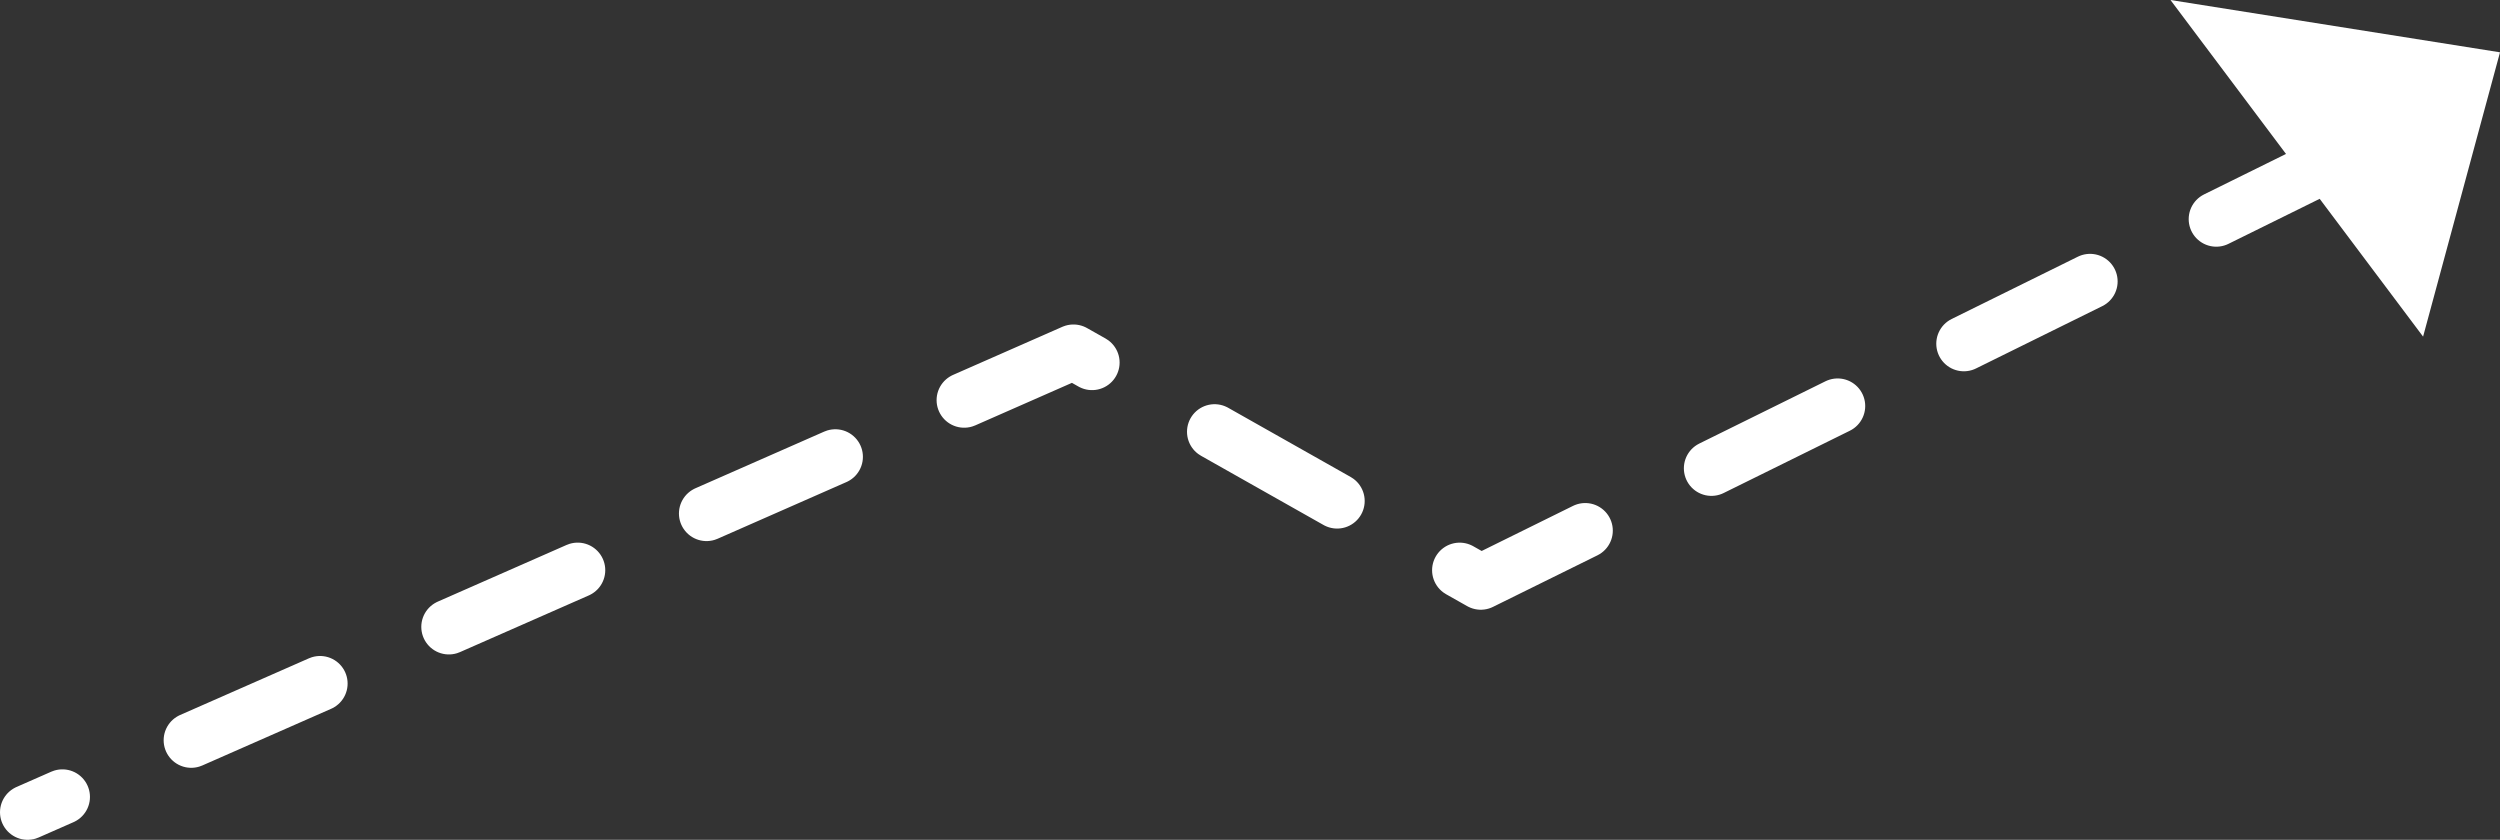
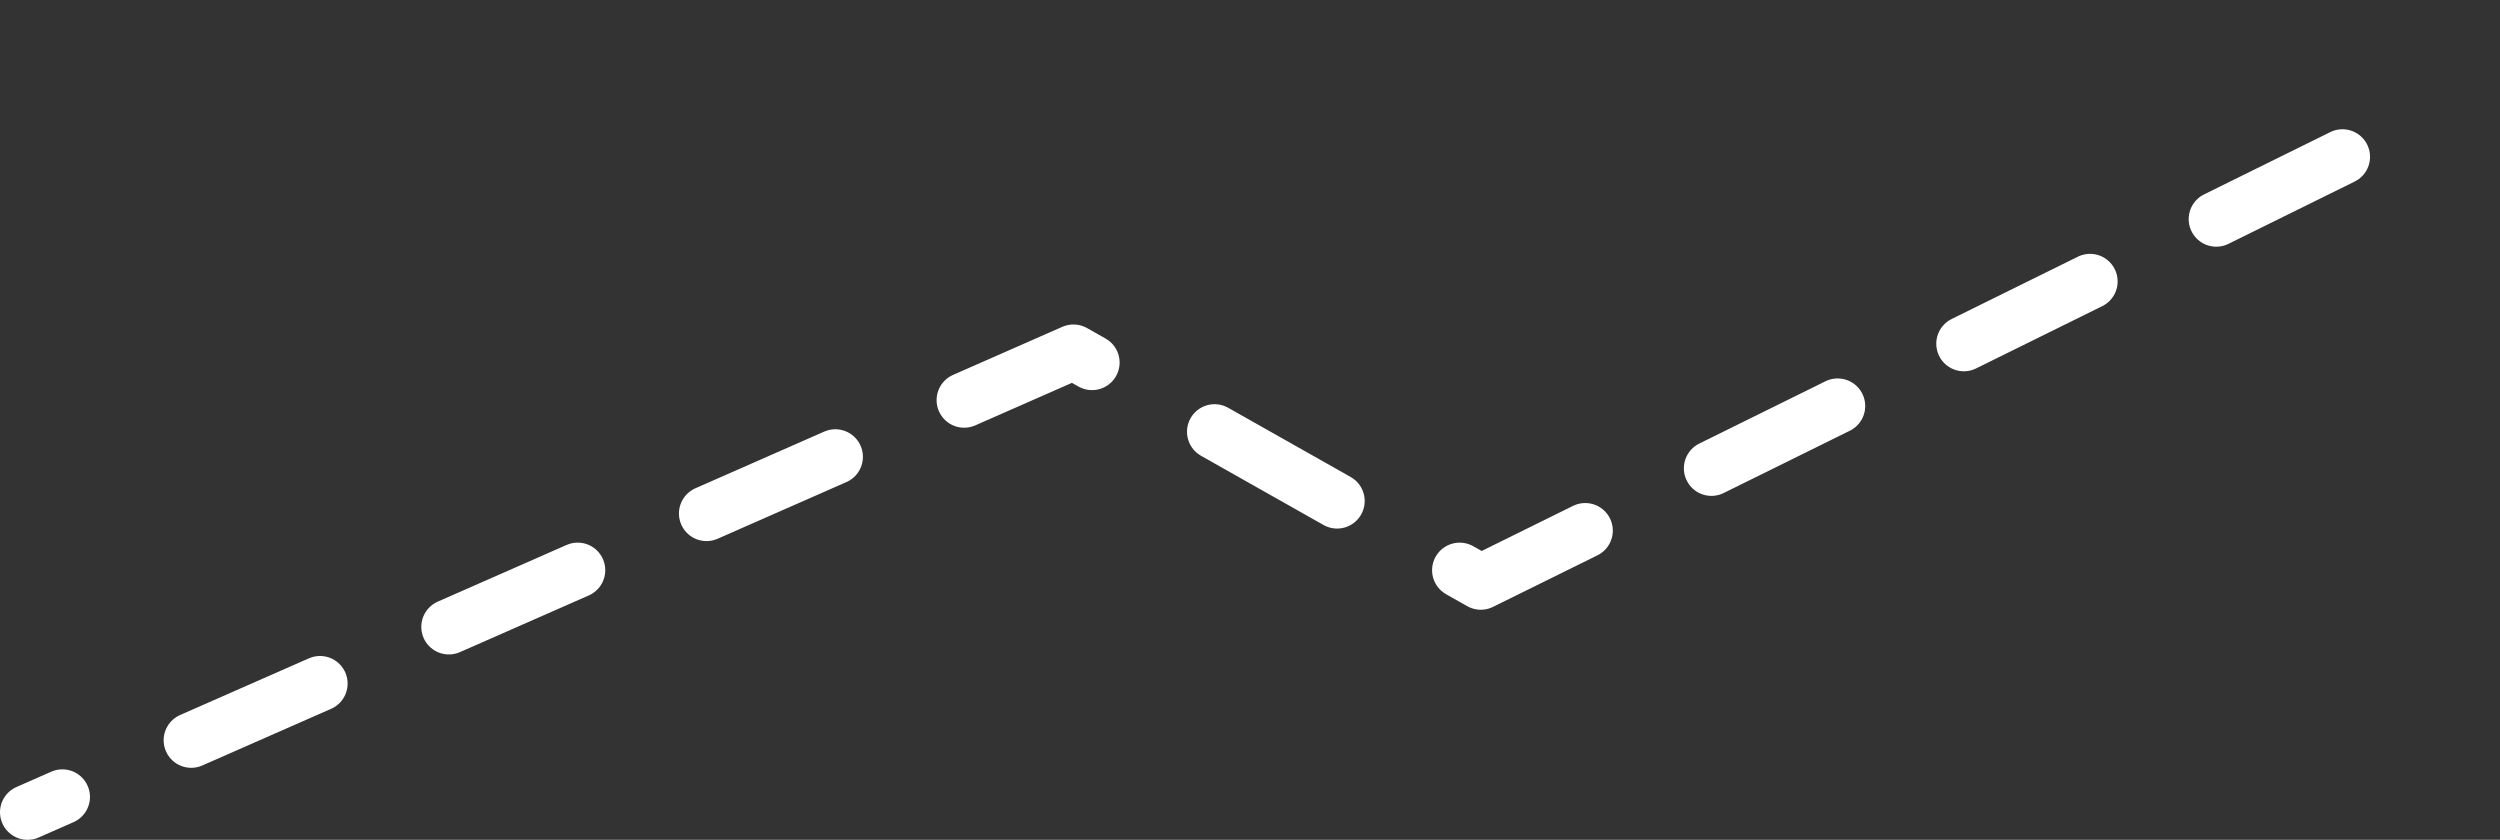
<svg xmlns="http://www.w3.org/2000/svg" viewBox="0 0 177.629 59.67">
  <rect x="0" y="0" width="177.629" height="59.67" fill="#333333" stroke="none" />
  <defs>
    <style>.a{fill:none;stroke:#fff;stroke-linecap:round;stroke-linejoin:round;stroke-width:3.918px;stroke-dasharray:10;}.b{fill:#fff;}</style>
  </defs>
  <polyline class="a" points="166.436 11.143 105.213 41.363 76.271 25.014 1.959 57.711" />
-   <polygon class="b" points="154.216 0 177.629 3.717 172.164 23.917 154.216 0" />
</svg>